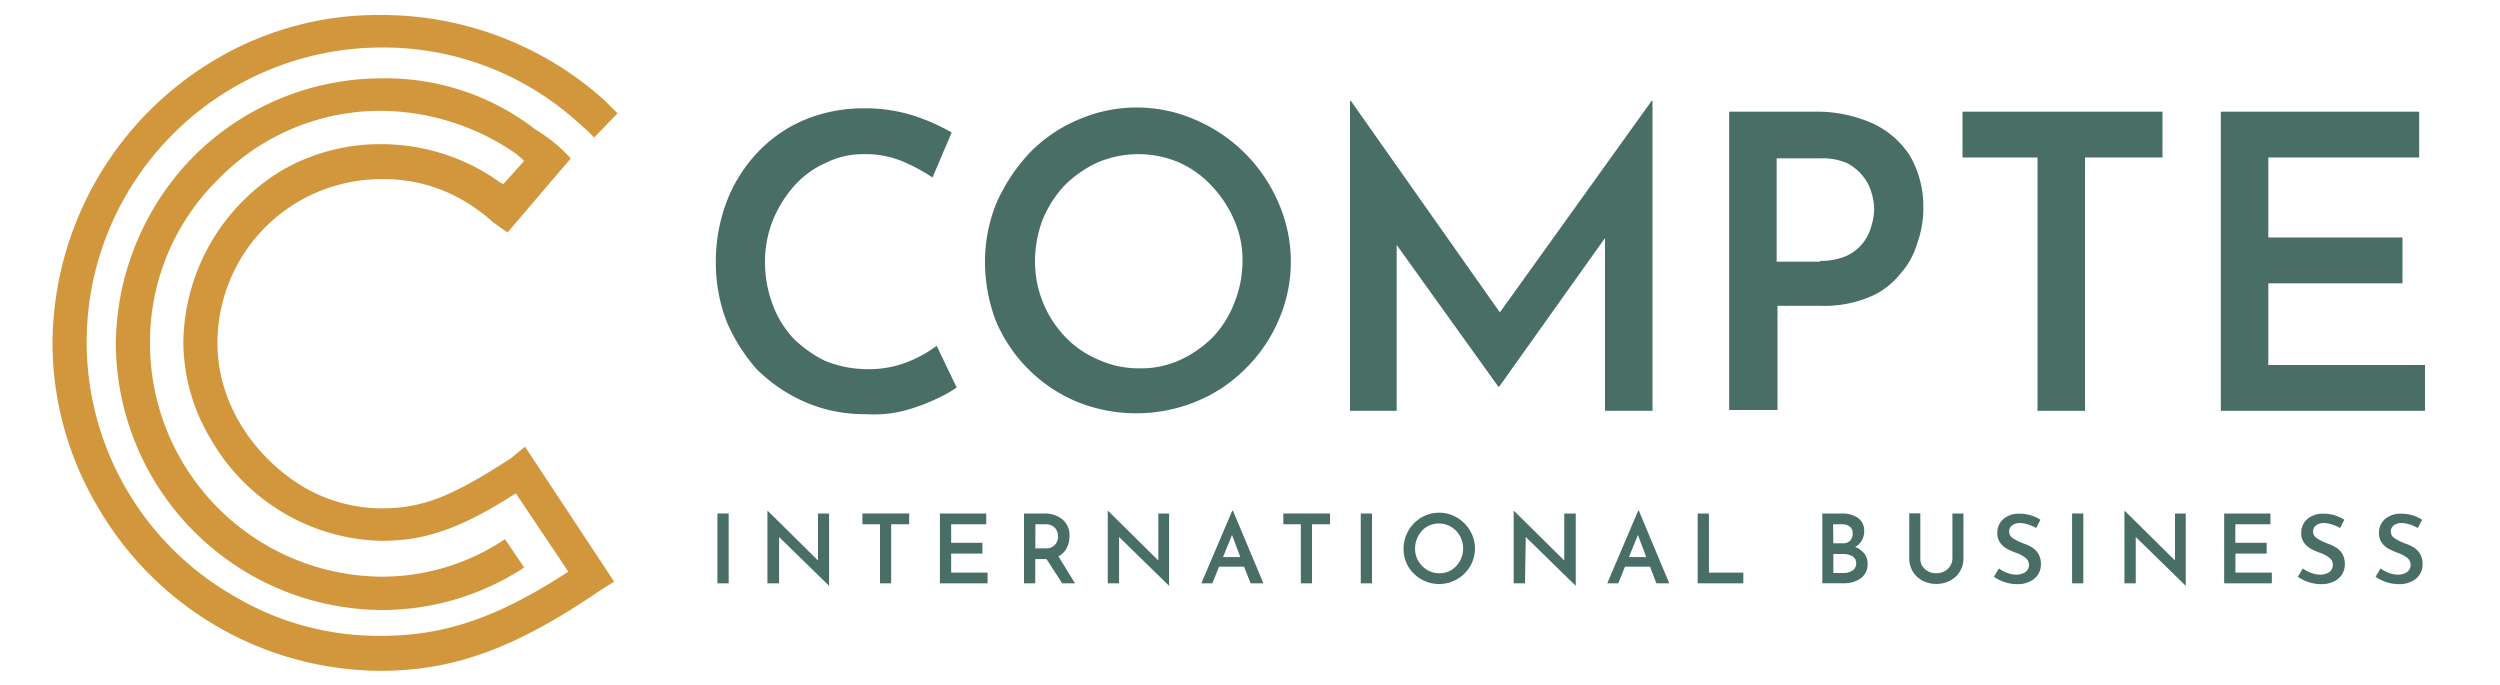
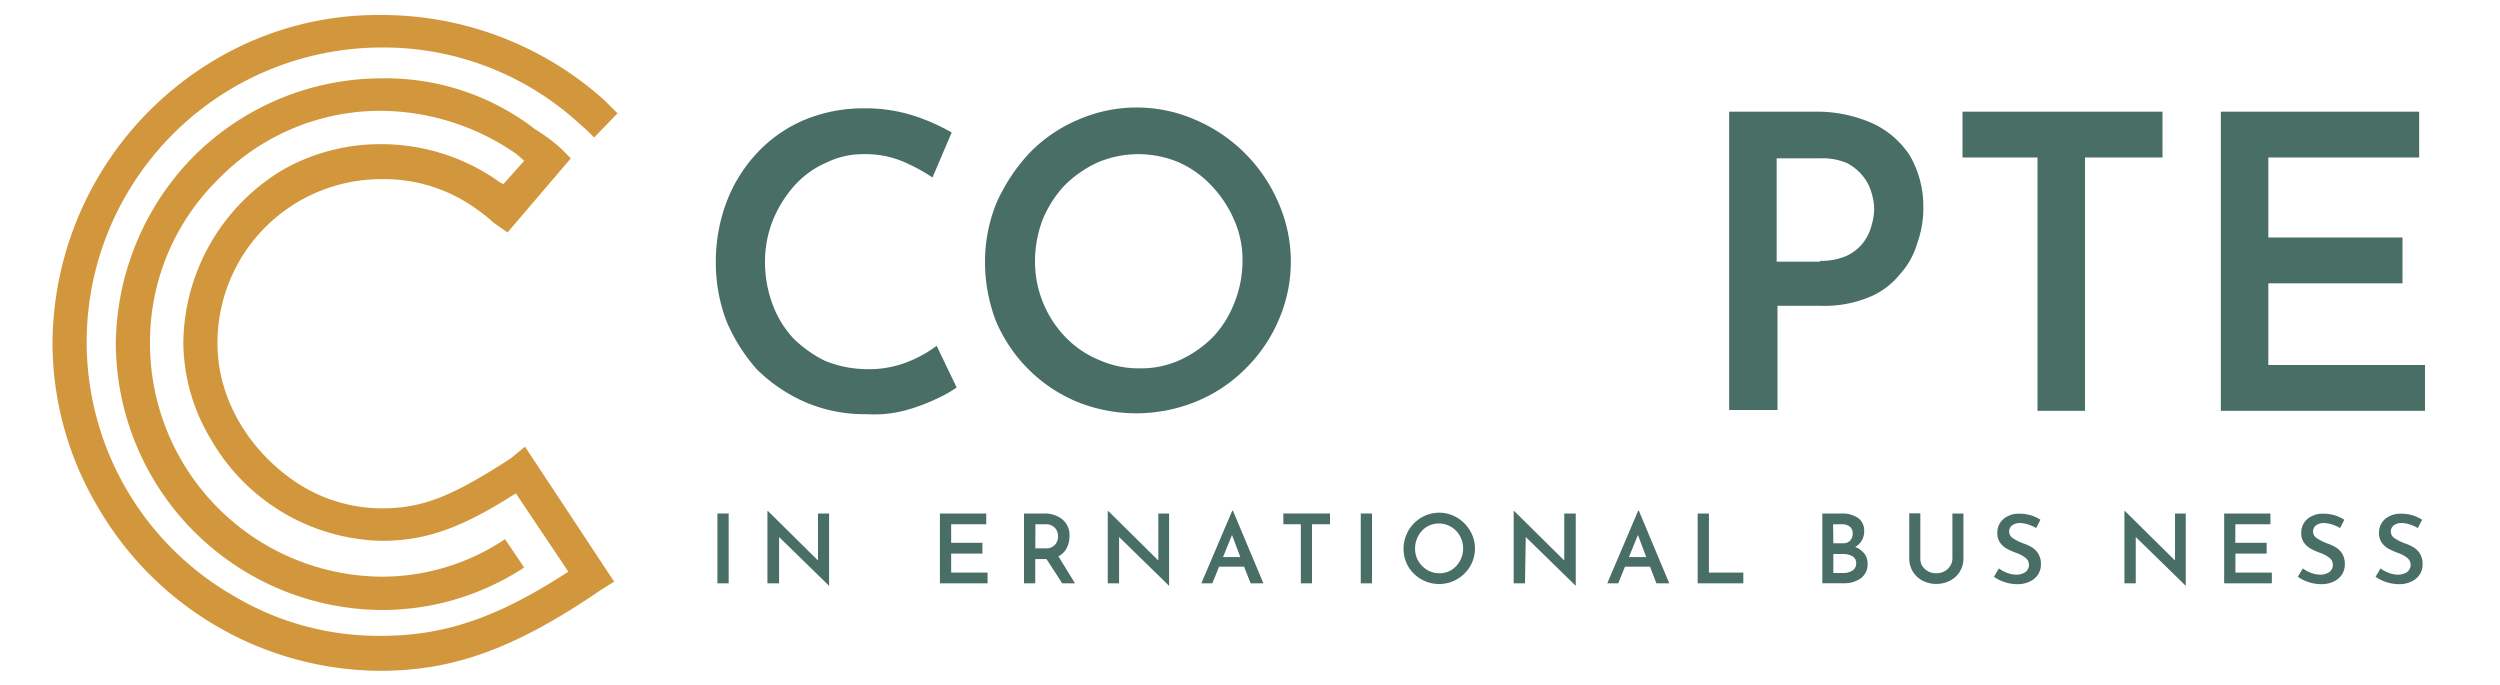
<svg xmlns="http://www.w3.org/2000/svg" id="Capa_1" data-name="Capa 1" viewBox="0 0 300 82.2">
  <defs>
    <style>.cls-1{fill:none;}.cls-2{clip-path:url(#clip-path);}.cls-3{fill:#496e65;}.cls-4{isolation:isolate;}.cls-5{fill:#d2973c;}</style>
    <clipPath id="clip-path">
      <rect class="cls-1" x="6.3" y="1.7" width="287.5" height="78.8" />
    </clipPath>
  </defs>
  <title>Mesa de trabajo 1</title>
  <g class="cls-2">
    <path class="cls-3" d="M114.8,46.5a14.39,14.39,0,0,1-2.3,1.3,22.14,22.14,0,0,1-3.7,1.4,14.47,14.47,0,0,1-4.8.5,17.94,17.94,0,0,1-7.5-1.5,19.22,19.22,0,0,1-5.7-3.9,21.15,21.15,0,0,1-3.6-5.7,19.68,19.68,0,0,1-1.3-6.9,20.39,20.39,0,0,1,1.3-7.5,17.9,17.9,0,0,1,3.7-5.9,16.65,16.65,0,0,1,5.6-3.9,18.35,18.35,0,0,1,7.1-1.4,19.09,19.09,0,0,1,6.1.9,24,24,0,0,1,4.5,2l-2.3,5.4a22.06,22.06,0,0,0-3.5-1.9,11.59,11.59,0,0,0-4.7-.9,9.88,9.88,0,0,0-4.5,1,11,11,0,0,0-3.8,2.7,14.33,14.33,0,0,0-2.6,4.1,13.5,13.5,0,0,0-1,5,14.56,14.56,0,0,0,.9,5.2,12.22,12.22,0,0,0,2.5,4.1A14.59,14.59,0,0,0,99,43.3a13.63,13.63,0,0,0,5.1,1,12.59,12.59,0,0,0,4.9-.9,15.25,15.25,0,0,0,3.4-1.9Z" />
  </g>
  <g class="cls-2">
    <path class="cls-3" d="M118.2,31.4a18.72,18.72,0,0,1,1.4-7.1,21.62,21.62,0,0,1,3.9-5.9,17.73,17.73,0,0,1,5.8-4,17.55,17.55,0,0,1,14.2,0,18.91,18.91,0,0,1,9.9,9.9,17.55,17.55,0,0,1,0,14.2,18.22,18.22,0,0,1-4,5.8,17.86,17.86,0,0,1-5.9,3.9,19,19,0,0,1-14.3,0,18.18,18.18,0,0,1-9.7-9.7,19.94,19.94,0,0,1-1.3-7.1m6,0a13.08,13.08,0,0,0,3.7,9.1,11.79,11.79,0,0,0,4,2.7,11.62,11.62,0,0,0,4.9,1,11.17,11.17,0,0,0,4.8-1,13.58,13.58,0,0,0,3.9-2.7,12.46,12.46,0,0,0,2.6-4.1,13.5,13.5,0,0,0,1-5,11.76,11.76,0,0,0-1-5,13.9,13.9,0,0,0-2.7-4.1,12.14,12.14,0,0,0-3.9-2.8,12.5,12.5,0,0,0-9.8,0,13.77,13.77,0,0,0-4,2.8,13.59,13.59,0,0,0-2.6,4.1,14.26,14.26,0,0,0-.9,5" />
  </g>
  <g class="cls-2">
-     <polygon class="cls-3" points="162 49.3 162 12.1 162.1 12.1 181.4 39.5 178.9 39 198.2 12.1 198.3 12.1 198.3 49.3 192.6 49.3 192.6 25.1 193 28 179.9 46.4 179.8 46.4 166.6 28 167.6 25.4 167.6 49.3 162 49.3" />
-   </g>
+     </g>
  <g class="cls-2">
    <path class="cls-3" d="M217.7,13.4a16.47,16.47,0,0,1,7,1.4,10.68,10.68,0,0,1,4.5,3.9,12.14,12.14,0,0,1,1.6,6.2,12.34,12.34,0,0,1-.7,4.2,9.5,9.5,0,0,1-2.1,3.8,9.22,9.22,0,0,1-3.8,2.8,14.17,14.17,0,0,1-5.7,1h-5.2V49.2h-5.8V13.4Zm.7,17.9a7.62,7.62,0,0,0,3.2-.6,5.45,5.45,0,0,0,2-1.6,5.8,5.8,0,0,0,1-2.1,7.39,7.39,0,0,0,.3-1.9,6.8,6.8,0,0,0-.3-1.9,5.38,5.38,0,0,0-1-2,6,6,0,0,0-1.9-1.6,7.31,7.31,0,0,0-3.2-.6h-5.3V31.4h5.2Z" />
  </g>
  <g class="cls-2">
    <polygon class="cls-3" points="235.5 13.4 259.5 13.4 259.5 18.9 250.2 18.9 250.2 49.3 244.5 49.3 244.5 18.9 235.5 18.9 235.5 13.4" />
  </g>
  <g class="cls-2">
    <polygon class="cls-3" points="266.5 13.4 290.3 13.4 290.3 18.9 272.2 18.9 272.2 28.5 288.3 28.5 288.3 34 272.2 34 272.2 43.8 291 43.8 291 49.3 266.5 49.3 266.5 13.4" />
  </g>
  <g class="cls-2">
    <g class="cls-4">
      <g class="cls-4">
        <path class="cls-3" d="M87.44,61.62V70H86.09V61.62Z" />
      </g>
      <g class="cls-4">
        <path class="cls-3" d="M99.49,61.62V70.3h0l-6-5.86,0,5.56H92.09V61.33h.07l6,5.93,0-5.64Z" />
      </g>
      <g class="cls-4">
-         <path class="cls-3" d="M109.1,61.62v1.29h-2.16V70H105.6V62.91h-2.11V61.62Z" />
        <path class="cls-3" d="M118.35,61.62v1.29h-4.21v2.23h3.75v1.29h-3.75v2.28h4.37V70h-5.72V61.62Z" />
      </g>
      <g class="cls-4">
        <path class="cls-3" d="M127.47,70l-1.89-2.91h-1.35V70h-1.35V61.62h2.36a3.37,3.37,0,0,1,2.25.71,2.45,2.45,0,0,1,.85,2,3.18,3.18,0,0,1-.33,1.43,2.24,2.24,0,0,1-1,1L129,70Zm-3.23-4.2h1.2a1.43,1.43,0,0,0,1.17-.44,1.53,1.53,0,0,0,.36-1,1.66,1.66,0,0,0-.14-.65,1.32,1.32,0,0,0-.47-.56,1.48,1.48,0,0,0-.87-.24h-1.24Z" />
      </g>
      <g class="cls-4">
        <path class="cls-3" d="M140.29,61.62V70.3h0l-6-5.86,0,5.56h-1.36V61.33H133l6,5.93,0-5.64Z" />
      </g>
      <g class="cls-4">
        <path class="cls-3" d="M149.29,68h-3l-.81,2h-1.32l3.71-8.72h.08L151.61,70h-1.54Zm-.45-1.15-1-2.65-1.08,2.65Z" />
      </g>
      <g class="cls-4">
        <path class="cls-3" d="M159.6,61.62v1.29h-2.16V70H156.1V62.91H154V61.62Z" />
        <path class="cls-3" d="M164.64,61.62V70h-1.35V61.62Z" />
        <path class="cls-3" d="M169,63.68a4.37,4.37,0,0,1,1.56-1.57,4.2,4.2,0,0,1,4.28,0,4.45,4.45,0,0,1,1.57,1.58,4.19,4.19,0,0,1,0,4.27,4.33,4.33,0,0,1-1.57,1.55,4.3,4.3,0,0,1-4.29,0A4.25,4.25,0,0,1,169,68a4.28,4.28,0,0,1,0-4.29Zm1.2,3.63a3,3,0,0,0,1.06,1.08,2.83,2.83,0,0,0,1.48.4,2.74,2.74,0,0,0,1.45-.4,2.91,2.91,0,0,0,1-1.08,3.11,3.11,0,0,0,0-3,3,3,0,0,0-1.06-1.09,2.87,2.87,0,0,0-2.93,0,2.94,2.94,0,0,0-1,1.09,3,3,0,0,0-.39,1.51A3,3,0,0,0,170.19,67.32Z" />
      </g>
      <g class="cls-4">
        <path class="cls-3" d="M189.09,61.62V70.3h0l-6-5.86L183,70h-1.36V61.33h.07l6,5.93,0-5.64Z" />
      </g>
      <g class="cls-4">
        <path class="cls-3" d="M198,68h-3l-.81,2h-1.32l3.71-8.72h.08L200.31,70h-1.54Zm-.45-1.15-1-2.65-1.08,2.65Z" />
        <path class="cls-3" d="M205.07,61.62v7.09h4.13V70h-5.48V61.62Z" />
        <path class="cls-3" d="M223.71,66.42a1.85,1.85,0,0,1,.4,1.17,2.08,2.08,0,0,1-.82,1.81,3.38,3.38,0,0,1-2,.59h-2.61V61.62h2.29a3.38,3.38,0,0,1,2,.54,1.83,1.83,0,0,1,.73,1.57,2.19,2.19,0,0,1-.28,1.13,2.09,2.09,0,0,1-.8.77A2.62,2.62,0,0,1,223.71,66.42ZM220,65.19h1.16a1.1,1.1,0,0,0,.87-.33,1.23,1.23,0,0,0,.29-.84,1,1,0,0,0-.35-.83,1.53,1.53,0,0,0-1-.28h-1Zm2.31,3.27a1,1,0,0,0,.43-.86.92.92,0,0,0-.47-.86,2.31,2.31,0,0,0-1.16-.26H220v2.28h1.21A1.91,1.91,0,0,0,222.3,68.46Z" />
      </g>
      <g class="cls-4">
        <path class="cls-3" d="M230.65,67.88a1.87,1.87,0,0,0,.69.66,1.91,1.91,0,0,0,1,.25,2,2,0,0,0,1-.24,1.82,1.82,0,0,0,.7-.66,1.71,1.71,0,0,0,.25-.91V61.62h1.32V67a2.94,2.94,0,0,1-1.61,2.68,3.5,3.5,0,0,1-1.65.39,3.46,3.46,0,0,1-1.64-.39,3,3,0,0,1-1.17-1.09,3,3,0,0,1-.43-1.59v-5.4h1.33V67A1.69,1.69,0,0,0,230.65,67.88Z" />
      </g>
      <g class="cls-4">
        <path class="cls-3" d="M242.46,62.76a1.58,1.58,0,0,0-1,.28.9.9,0,0,0-.36.76.93.93,0,0,0,.46.79,6,6,0,0,0,1.27.63,5.2,5.2,0,0,1,1.06.5,2.27,2.27,0,0,1,.73.77,2.36,2.36,0,0,1,.29,1.22,2.25,2.25,0,0,1-.33,1.21,2.36,2.36,0,0,1-1,.86,3.26,3.26,0,0,1-1.5.32,4.88,4.88,0,0,1-1.5-.24,4.65,4.65,0,0,1-1.31-.65l.6-1a3.83,3.83,0,0,0,1,.54,3.13,3.13,0,0,0,1.08.21,2,2,0,0,0,1.07-.29,1.08,1.08,0,0,0,.07-1.71,3.78,3.78,0,0,0-1.08-.59,9,9,0,0,1-1.18-.52,2.45,2.45,0,0,1-.81-.72,1.93,1.93,0,0,1-.34-1.17,2.12,2.12,0,0,1,.7-1.65,2.82,2.82,0,0,1,1.84-.67,5,5,0,0,1,1.46.19,4.66,4.66,0,0,1,1.17.54l-.51,1A4.27,4.27,0,0,0,242.46,62.76Z" />
-         <path class="cls-3" d="M250,61.62V70h-1.35V61.62Z" />
      </g>
      <g class="cls-4">
        <path class="cls-3" d="M262.29,61.62V70.3h0l-6-5.86,0,5.56h-1.36V61.33H255l6,5.93,0-5.64Z" />
      </g>
      <g class="cls-4">
        <path class="cls-3" d="M272.45,61.62v1.29h-4.21v2.23H272v1.29h-3.75v2.28h4.37V70h-5.72V61.62Z" />
        <path class="cls-3" d="M278.93,62.76a1.58,1.58,0,0,0-1,.28.9.9,0,0,0-.36.76.93.93,0,0,0,.46.79,6,6,0,0,0,1.27.63,5.2,5.2,0,0,1,1.06.5,2.27,2.27,0,0,1,.73.77,2.36,2.36,0,0,1,.29,1.22,2.25,2.25,0,0,1-.33,1.21,2.36,2.36,0,0,1-1,.86,3.26,3.26,0,0,1-1.5.32,4.88,4.88,0,0,1-1.5-.24,4.65,4.65,0,0,1-1.31-.65l.6-1a3.83,3.83,0,0,0,1,.54,3.13,3.13,0,0,0,1.08.21,2,2,0,0,0,1.07-.29,1.08,1.08,0,0,0,.07-1.71,3.78,3.78,0,0,0-1.08-.59,9,9,0,0,1-1.18-.52,2.45,2.45,0,0,1-.81-.72,1.93,1.93,0,0,1-.34-1.17,2.12,2.12,0,0,1,.7-1.65,2.82,2.82,0,0,1,1.84-.67,5,5,0,0,1,1.46.19,4.66,4.66,0,0,1,1.17.54l-.51,1A4.27,4.27,0,0,0,278.93,62.76Z" />
      </g>
      <g class="cls-4">
        <path class="cls-3" d="M288.26,62.76a1.58,1.58,0,0,0-1,.28.9.9,0,0,0-.36.76.93.93,0,0,0,.46.79,6,6,0,0,0,1.27.63,5.2,5.2,0,0,1,1.06.5,2.27,2.27,0,0,1,.73.77,2.36,2.36,0,0,1,.29,1.22,2.25,2.25,0,0,1-.33,1.21,2.36,2.36,0,0,1-1,.86,3.26,3.26,0,0,1-1.5.32,4.88,4.88,0,0,1-1.5-.24,4.65,4.65,0,0,1-1.31-.65l.6-1a3.83,3.83,0,0,0,1,.54,3.13,3.13,0,0,0,1.08.21,2,2,0,0,0,1.07-.29,1.08,1.08,0,0,0,.07-1.71,3.78,3.78,0,0,0-1.08-.59,9,9,0,0,1-1.18-.52,2.45,2.45,0,0,1-.81-.72,1.93,1.93,0,0,1-.34-1.17,2.12,2.12,0,0,1,.7-1.65,2.82,2.82,0,0,1,1.84-.67,5,5,0,0,1,1.46.19,4.66,4.66,0,0,1,1.17.54l-.51,1A4.27,4.27,0,0,0,288.26,62.76Z" />
      </g>
    </g>
  </g>
  <g class="cls-2">
    <path class="cls-5" d="M63,53.6,73.7,69.8l-1.6,1C62,77.7,54.6,80.5,45.6,80.5a39.42,39.42,0,0,1-34-19.9A38.61,38.61,0,0,1,6.3,41.1,39.79,39.79,0,0,1,26.1,7,38.19,38.19,0,0,1,45.8,1.8,40,40,0,0,1,72.5,12l1.6,1.6-2.8,2.9-.9-.9-.7-.6A34.77,34.77,0,0,0,45.8,5.7,35.44,35.44,0,0,0,15.2,23.3a35.15,35.15,0,0,0,13,48.3,33.9,33.9,0,0,0,17.6,4.7c7.7,0,14.1-2.3,22.4-7.7l-6.3-9.4c-6.4,4.1-10.7,5.7-16.1,5.7A24.22,24.22,0,0,1,25.3,52.7,22.73,22.73,0,0,1,22,41.1,24.49,24.49,0,0,1,33.9,20.4a23.71,23.71,0,0,1,11.9-3.1,24.47,24.47,0,0,1,13.8,4.3,5.58,5.58,0,0,0,.8.5l2.5-2.8-.9-.8a28.79,28.79,0,0,0-16.2-5.2,27.15,27.15,0,0,0-19.7,8.3A27.37,27.37,0,0,0,18,41.2a28,28,0,0,0,27.8,28,26.52,26.52,0,0,0,14.8-4.5l2.3,3.4a31.09,31.09,0,0,1-17.1,5.1A32.1,32.1,0,0,1,13.9,41.3a32.47,32.47,0,0,1,9.4-22.6A32,32,0,0,1,45.8,9.4a29.32,29.32,0,0,1,18.4,6.1,20.8,20.8,0,0,1,3.1,2.3L68.5,19l-7.6,8.9-1.7-1.2a17.17,17.17,0,0,0-2-1.6,18.88,18.88,0,0,0-11.4-3.6A19.64,19.64,0,0,0,26.1,41.3c0,6.8,4.1,13.3,10.1,17A18.61,18.61,0,0,0,45.8,61c4.9,0,8.4-1.4,15.5-6Z" />
  </g>
</svg>